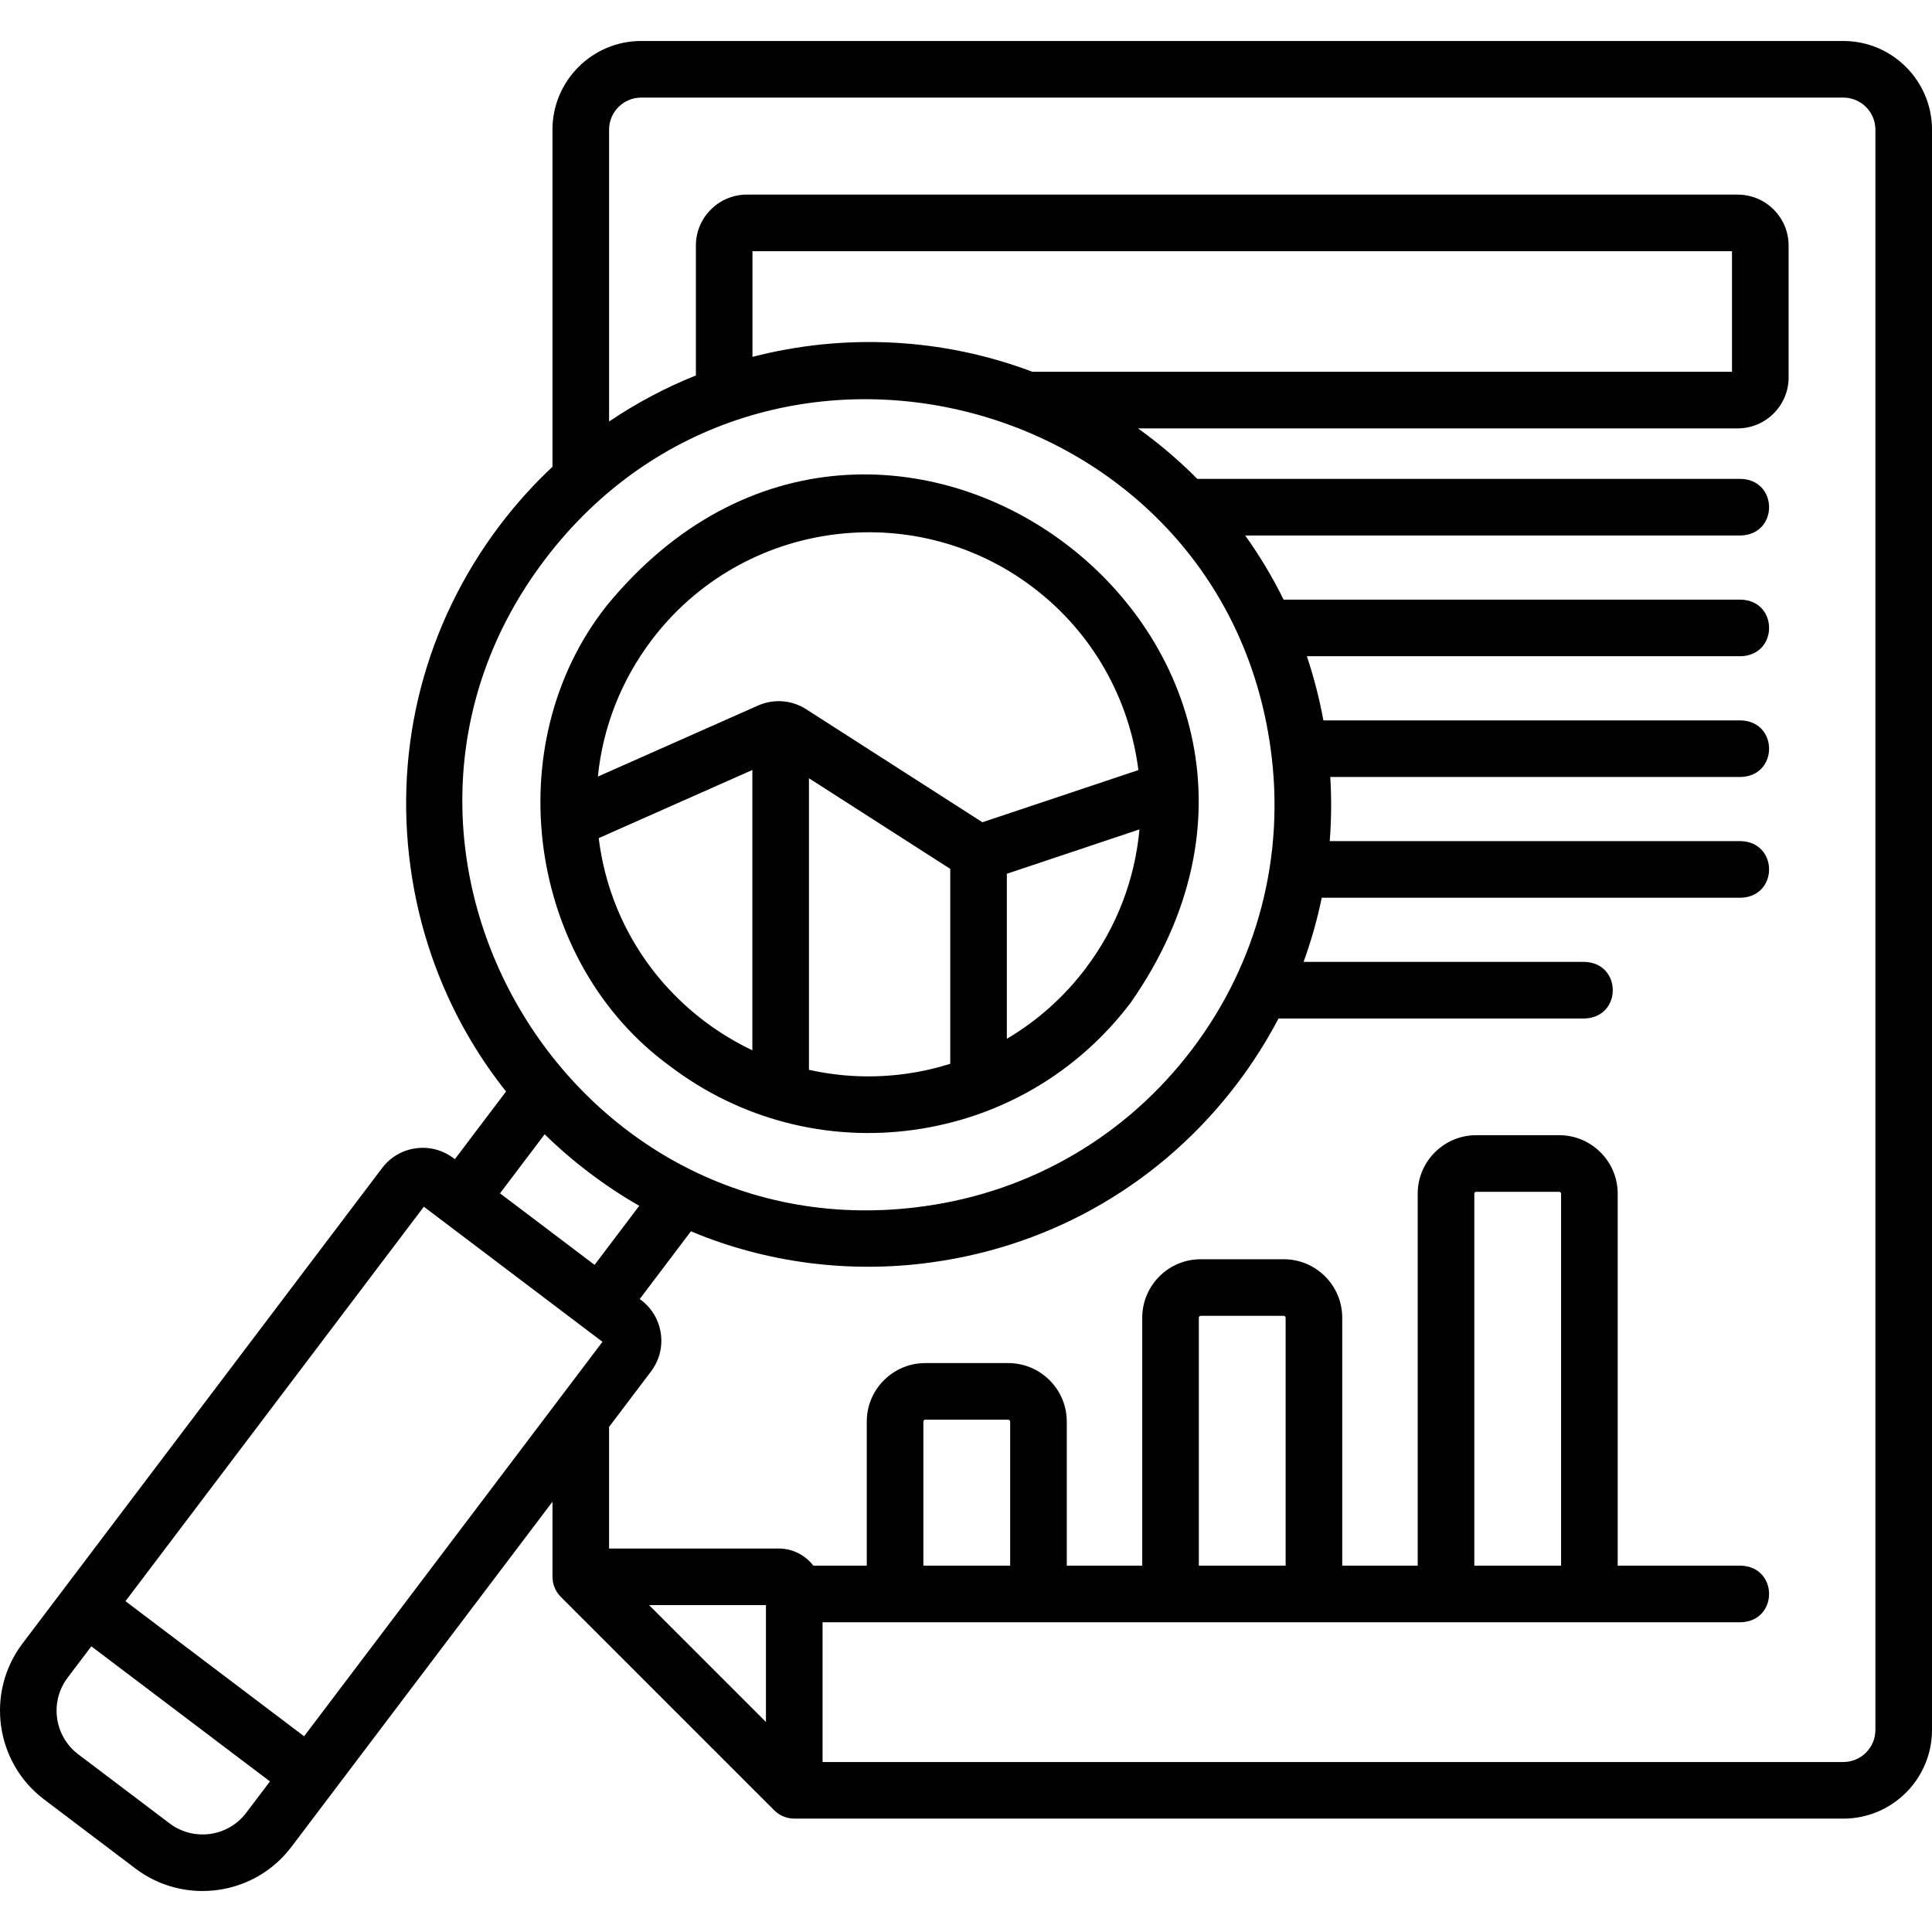
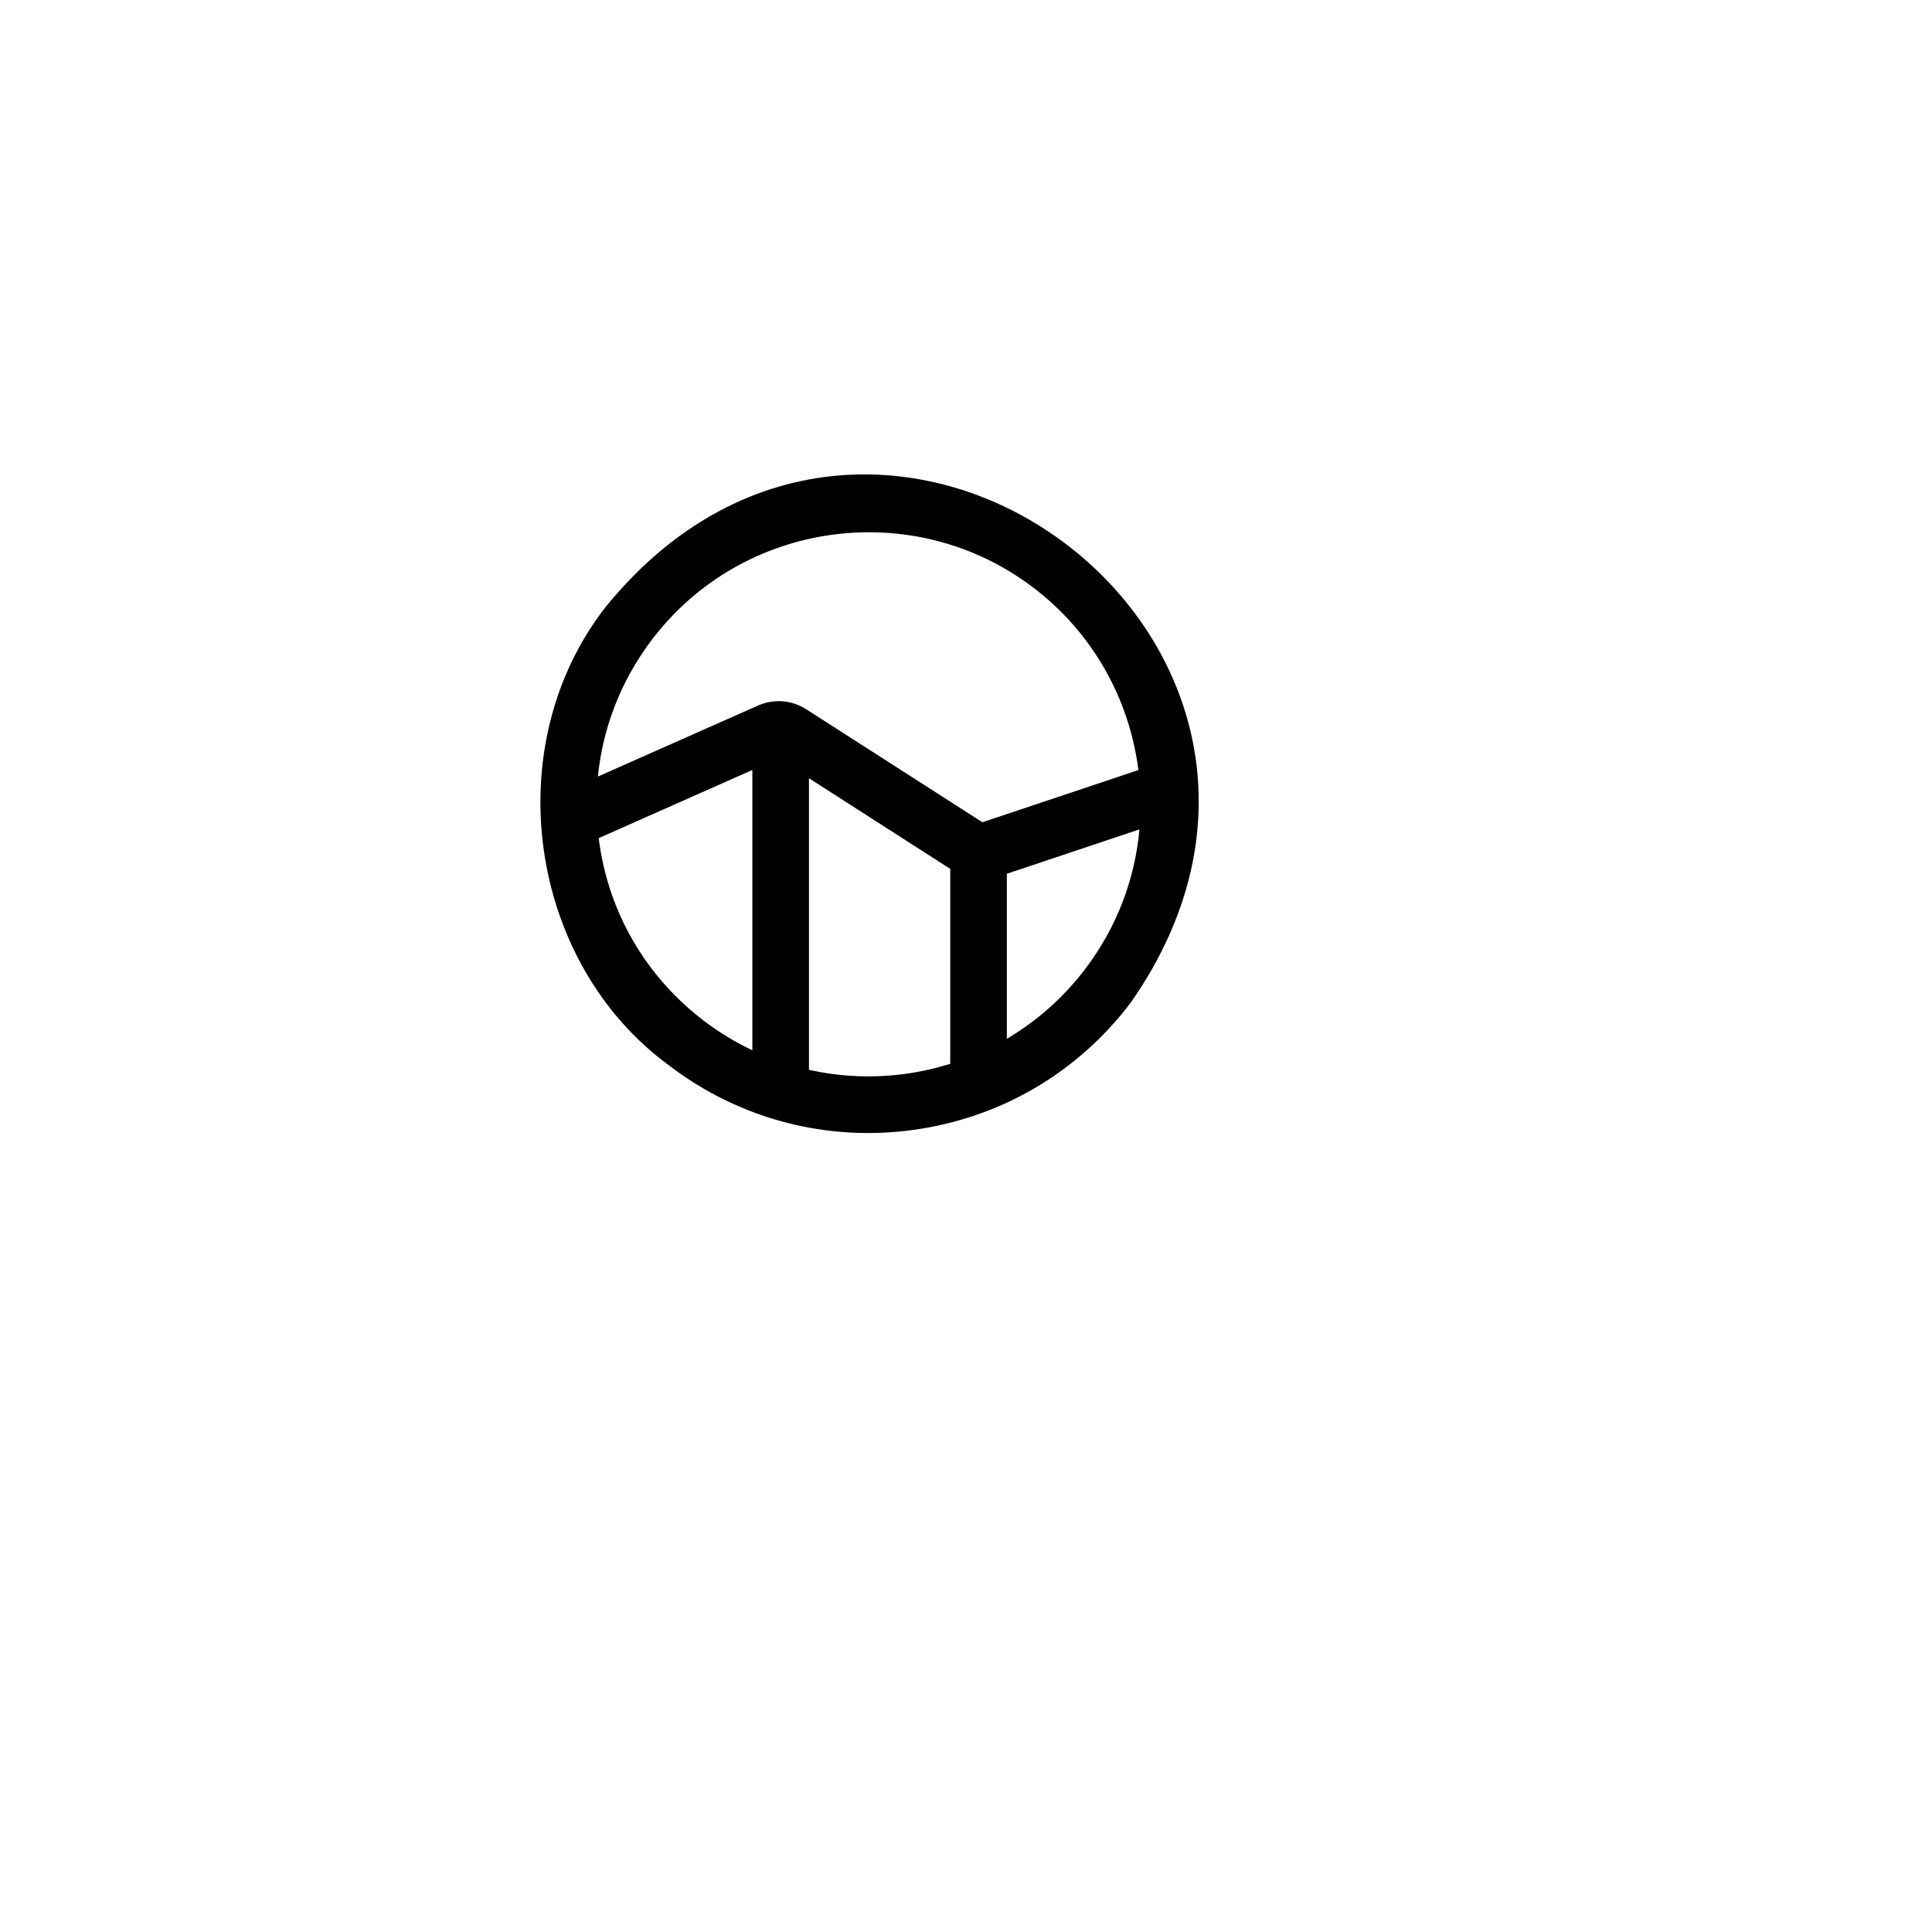
<svg xmlns="http://www.w3.org/2000/svg" id="Capa_1" height="512" viewBox="0 0 511.987 511.987" width="512">
  <g>
    <path d="m177.645 282.602c18.544 14.075 41.729 20.01 64.517 16.809 23.047-3.197 43.469-15.178 57.504-33.735 66.13-94.716-65.897-194.461-138.949-105.095-29.016 36.76-20.998 94.549 16.928 122.021zm62.457 1.95c-8.71 1.209-17.393.818-25.724-1.051v-77.261l37.44 24.015v51.659c-3.793 1.184-7.703 2.081-11.716 2.638zm47.602-27.926c-5.781 7.643-12.872 13.936-20.887 18.658v-43.734l35.144-11.758c-1.181 12.947-5.855 25.725-14.257 36.834zm-115.023-86.997c24.113-31.89 69.572-37.858 101.01-14.013 16.1 12.177 25.631 29.853 27.99 48.454l-41.341 13.831-46.699-29.953c-3.831-2.455-8.601-2.82-12.759-.977l-42.441 18.821c1.306-13.016 6.148-25.465 14.24-36.163zm-14.019 52.475 40.716-18.056v74.285c-4.43-2.104-8.681-4.667-12.683-7.694-15.593-11.796-25.649-29.119-28.033-48.535z" />
-     <path d="m488.487 10.861h-318.58c-12.958 0-23.5 10.542-23.5 23.5v89.336c-5.001 4.69-9.677 9.859-13.951 15.508-19.745 26.106-28.143 58.34-23.645 90.762 3.054 22.018 11.813 42.329 25.293 59.284l-13.567 17.936-.364-.275c-2.876-2.175-6.427-3.099-9.999-2.605-3.572.495-6.738 2.353-8.913 5.229l-95.301 126.002c-9.812 12.973-7.24 31.511 5.733 41.323l24.205 18.307c12.861 9.757 31.459 7.312 41.324-5.732l69.186-91.474v19.899c0 .077.009.152.012.228.003.101.008.201.015.302.02.29.054.575.106.855.006.031.008.063.014.094.065.322.155.635.259.941.023.069.049.136.075.204.105.281.224.555.36.819.015.03.028.061.044.091.154.287.329.559.518.823.046.065.095.128.143.192.198.259.406.508.636.739.005.005.008.01.013.015l56.576 56.576c1.403 1.403 3.27 2.158 5.178 2.19.042.001.078.011.121.011h278.01c12.958 0 23.5-10.542 23.5-23.5v-424.08c-.001-12.958-10.543-23.5-23.501-23.5zm-344.067 137.393c57.877-76.188 179.358-44.018 192.296 50.096 3.947 28.454-3.423 56.741-20.751 79.651-17.328 22.911-42.542 37.702-70.995 41.65-94.364 13.244-158.136-95.535-100.55-171.397zm54.987-53.683v-28h259.58v31.95h-185.397c-23.982-9.069-49.957-10.215-74.183-3.95zm-55.07 206.017c7.426 7.281 16.037 13.791 25.066 18.952l-11.835 15.655-25.066-18.959zm-32.015 19.192 47.333 35.801-79.067 104.538-47.333-35.801zm-67.376 163.425-24.205-18.307c-6.376-4.823-7.641-13.936-2.818-20.312l6.282-8.306 47.333 35.801-6.282 8.305c-4.822 6.378-13.934 7.641-20.31 2.819zm158.036-26.876-30.97-30.97h30.97zm294.005 2.112c0 4.687-3.813 8.5-8.5 8.5h-270.505v-37.04h243.385c9.931-.344 9.923-14.66 0-15h-32.67v-98.57c0-8.547-6.953-15.5-15.5-15.5h-22c-8.547 0-15.5 6.953-15.5 15.5v98.57h-20v-65.7c0-8.547-6.953-15.5-15.5-15.5h-22c-8.547 0-15.5 6.953-15.5 15.5v65.7h-20v-38.18c0-8.547-6.953-15.5-15.5-15.5h-22c-8.547 0-15.5 6.953-15.5 15.5v38.18h-14.155c-2.132-2.756-5.462-4.541-9.208-4.541h-44.927v-32.23l11.116-14.697c2.175-2.876 3.101-6.427 2.605-9.999-.495-3.571-2.352-6.736-5.228-8.911l-.369-.279 13.568-17.946c20.022 8.416 42.305 11.254 63.933 8.212 32.422-4.498 61.152-21.353 80.897-47.459 4.133-5.465 7.762-11.202 10.886-17.149h81.132c9.931-.344 9.923-14.66 0-15h-74.495c2.018-5.547 3.627-11.225 4.814-17h111.1c9.931-.344 9.923-14.66 0-15h-108.983c.439-5.621.49-11.298.144-17h108.841c9.931-.344 9.923-14.66 0-15h-110.667c-1.065-5.809-2.534-11.485-4.384-17h115.051c9.931-.344 9.923-14.66 0-15h-121.214c-2.921-5.937-6.327-11.617-10.18-17h131.393c9.931-.344 9.923-14.66 0-15h-144.077c-4.081-4.105-8.475-7.955-13.174-11.509-.841-.636-1.688-1.26-2.54-1.871h158.912c7.444 0 13.5-6.056 13.5-13.5v-34.95c0-7.444-6.056-13.5-13.5-13.5h-262.58c-7.444 0-13.5 6.056-13.5 13.5v34.424c-8.017 3.215-15.735 7.288-23 12.207v-77.342c0-4.687 3.813-8.5 8.5-8.5h318.58c4.687 0 8.5 3.813 8.5 8.5v424.08zm-229.29-43.54h-23v-38.18c0-.275.224-.5.5-.5h22c.275 0 .5.225.5.5zm73 0h-23v-65.7c0-.275.225-.5.5-.5h22c.275 0 .5.225.5.5zm73 0h-23v-98.57c0-.275.225-.5.5-.5h22c.275 0 .5.225.5.5z" />
  </g>
</svg>